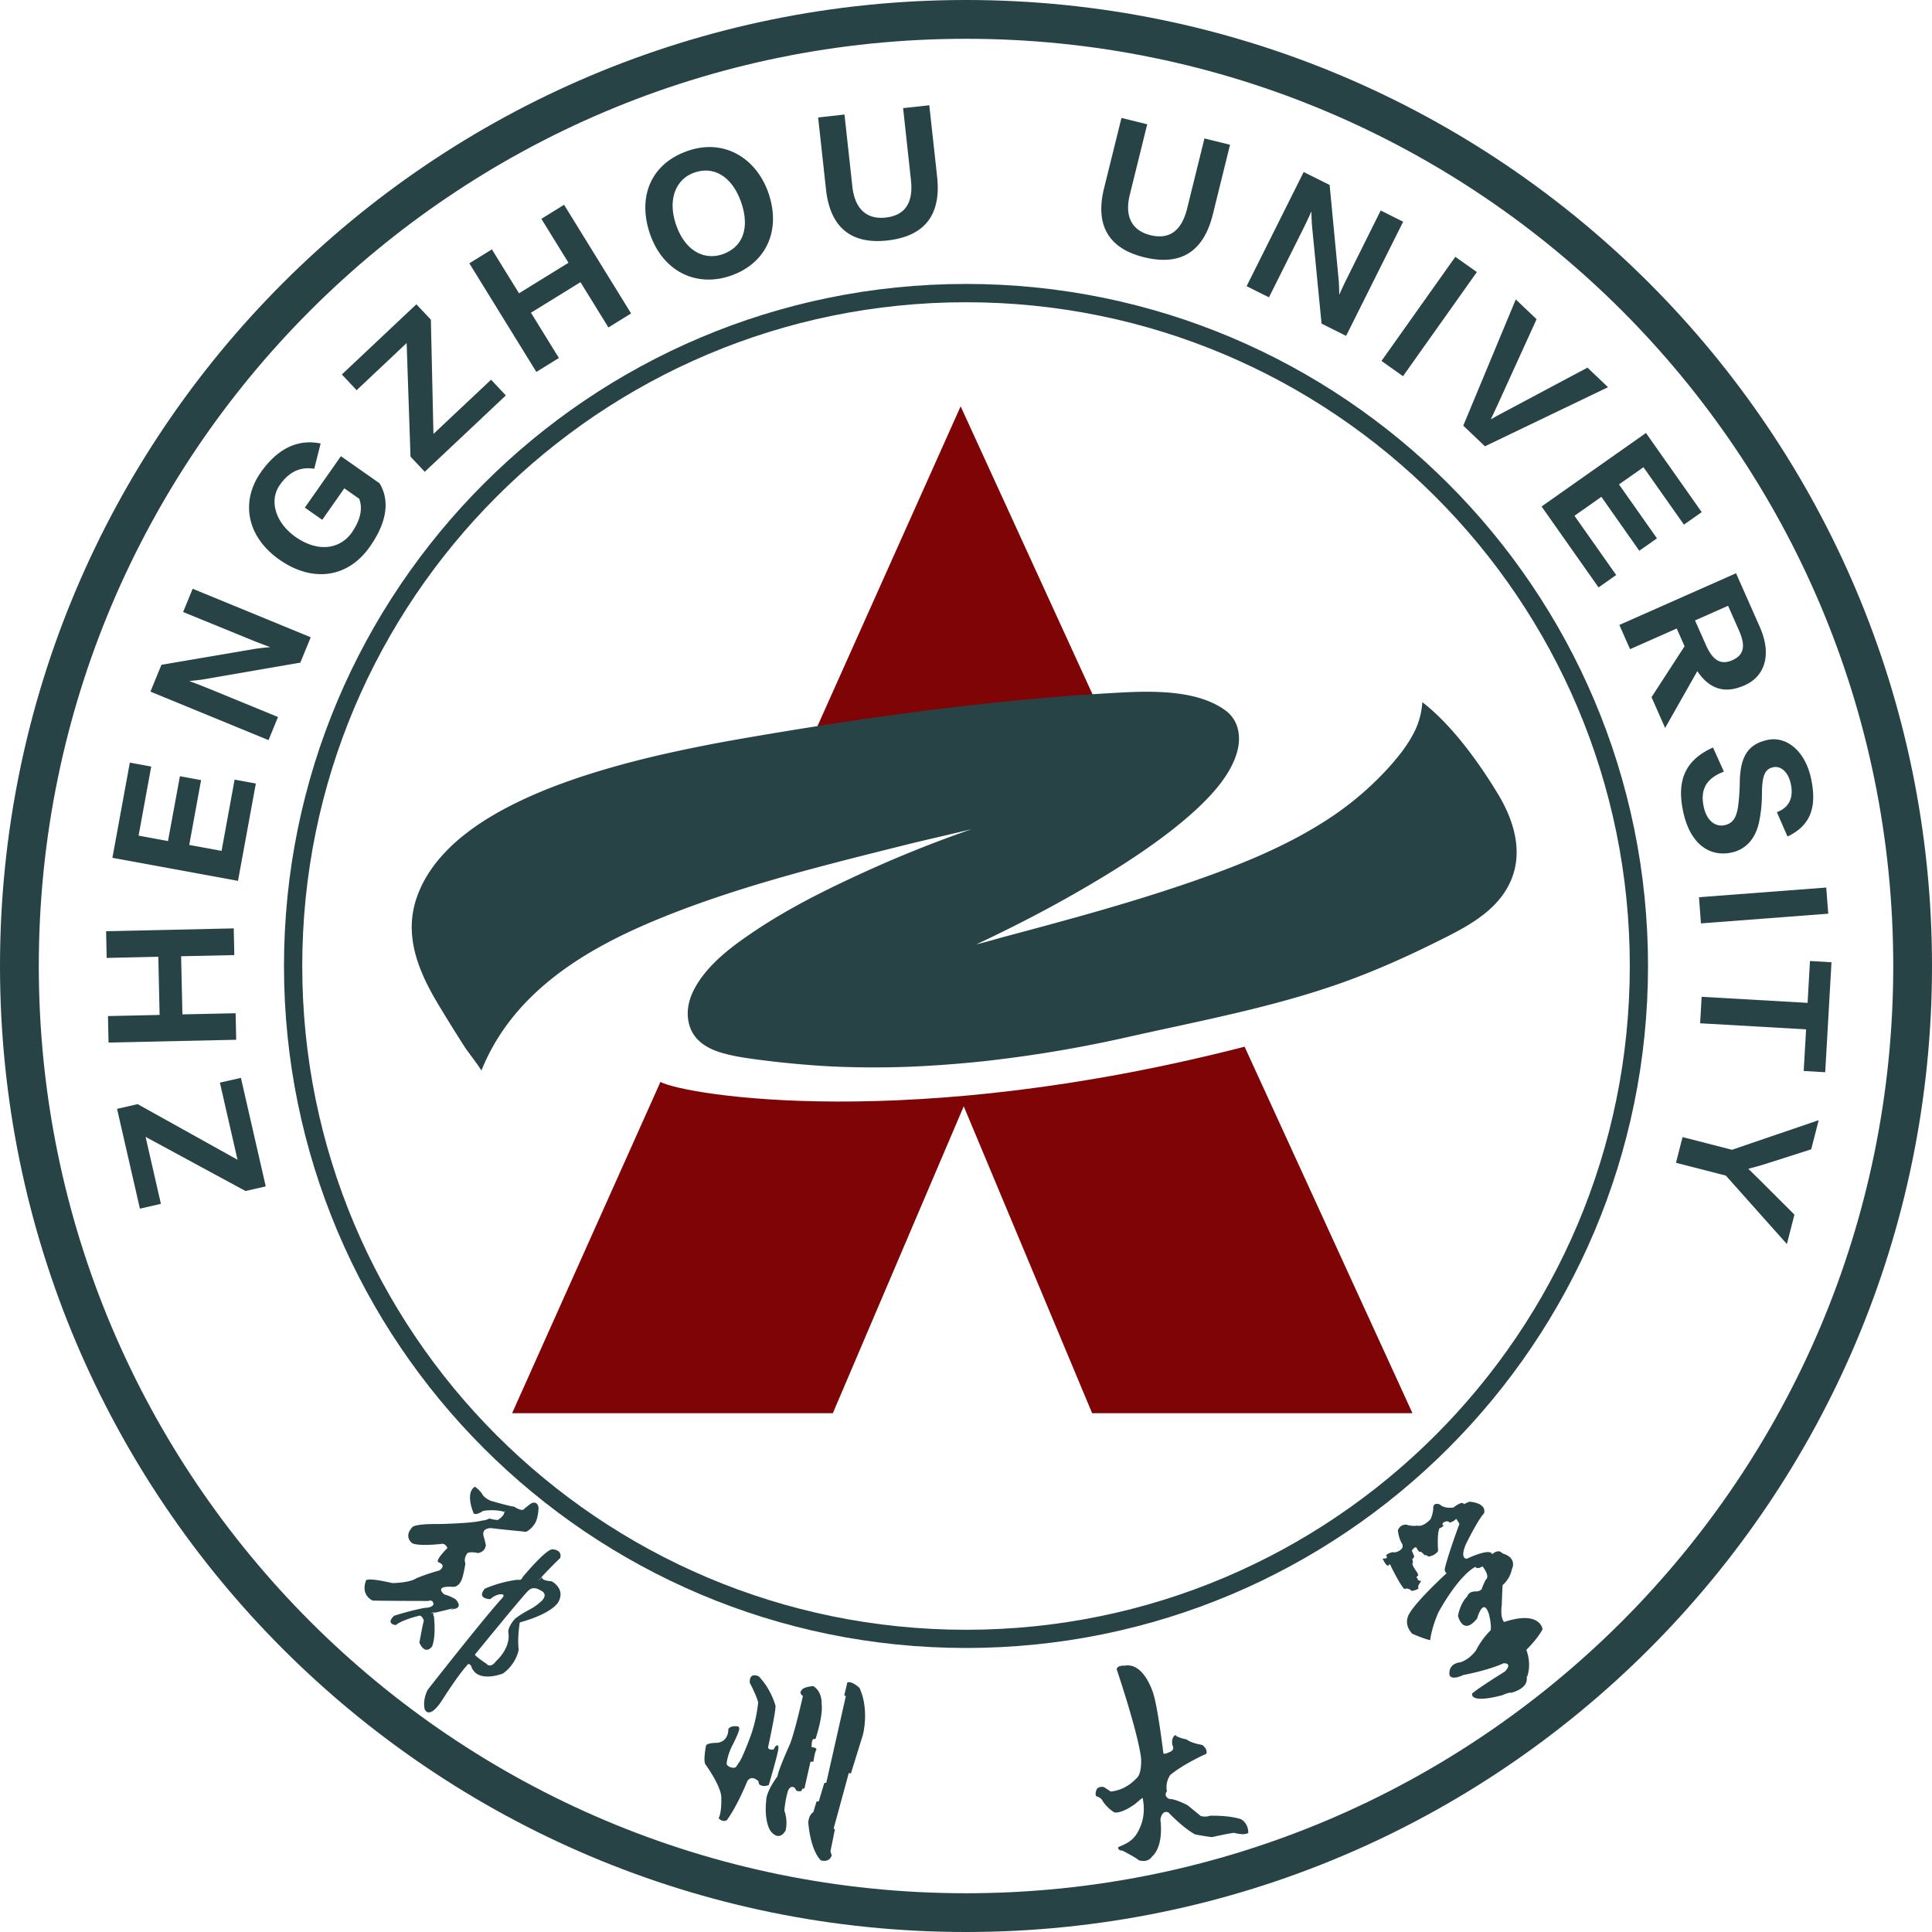
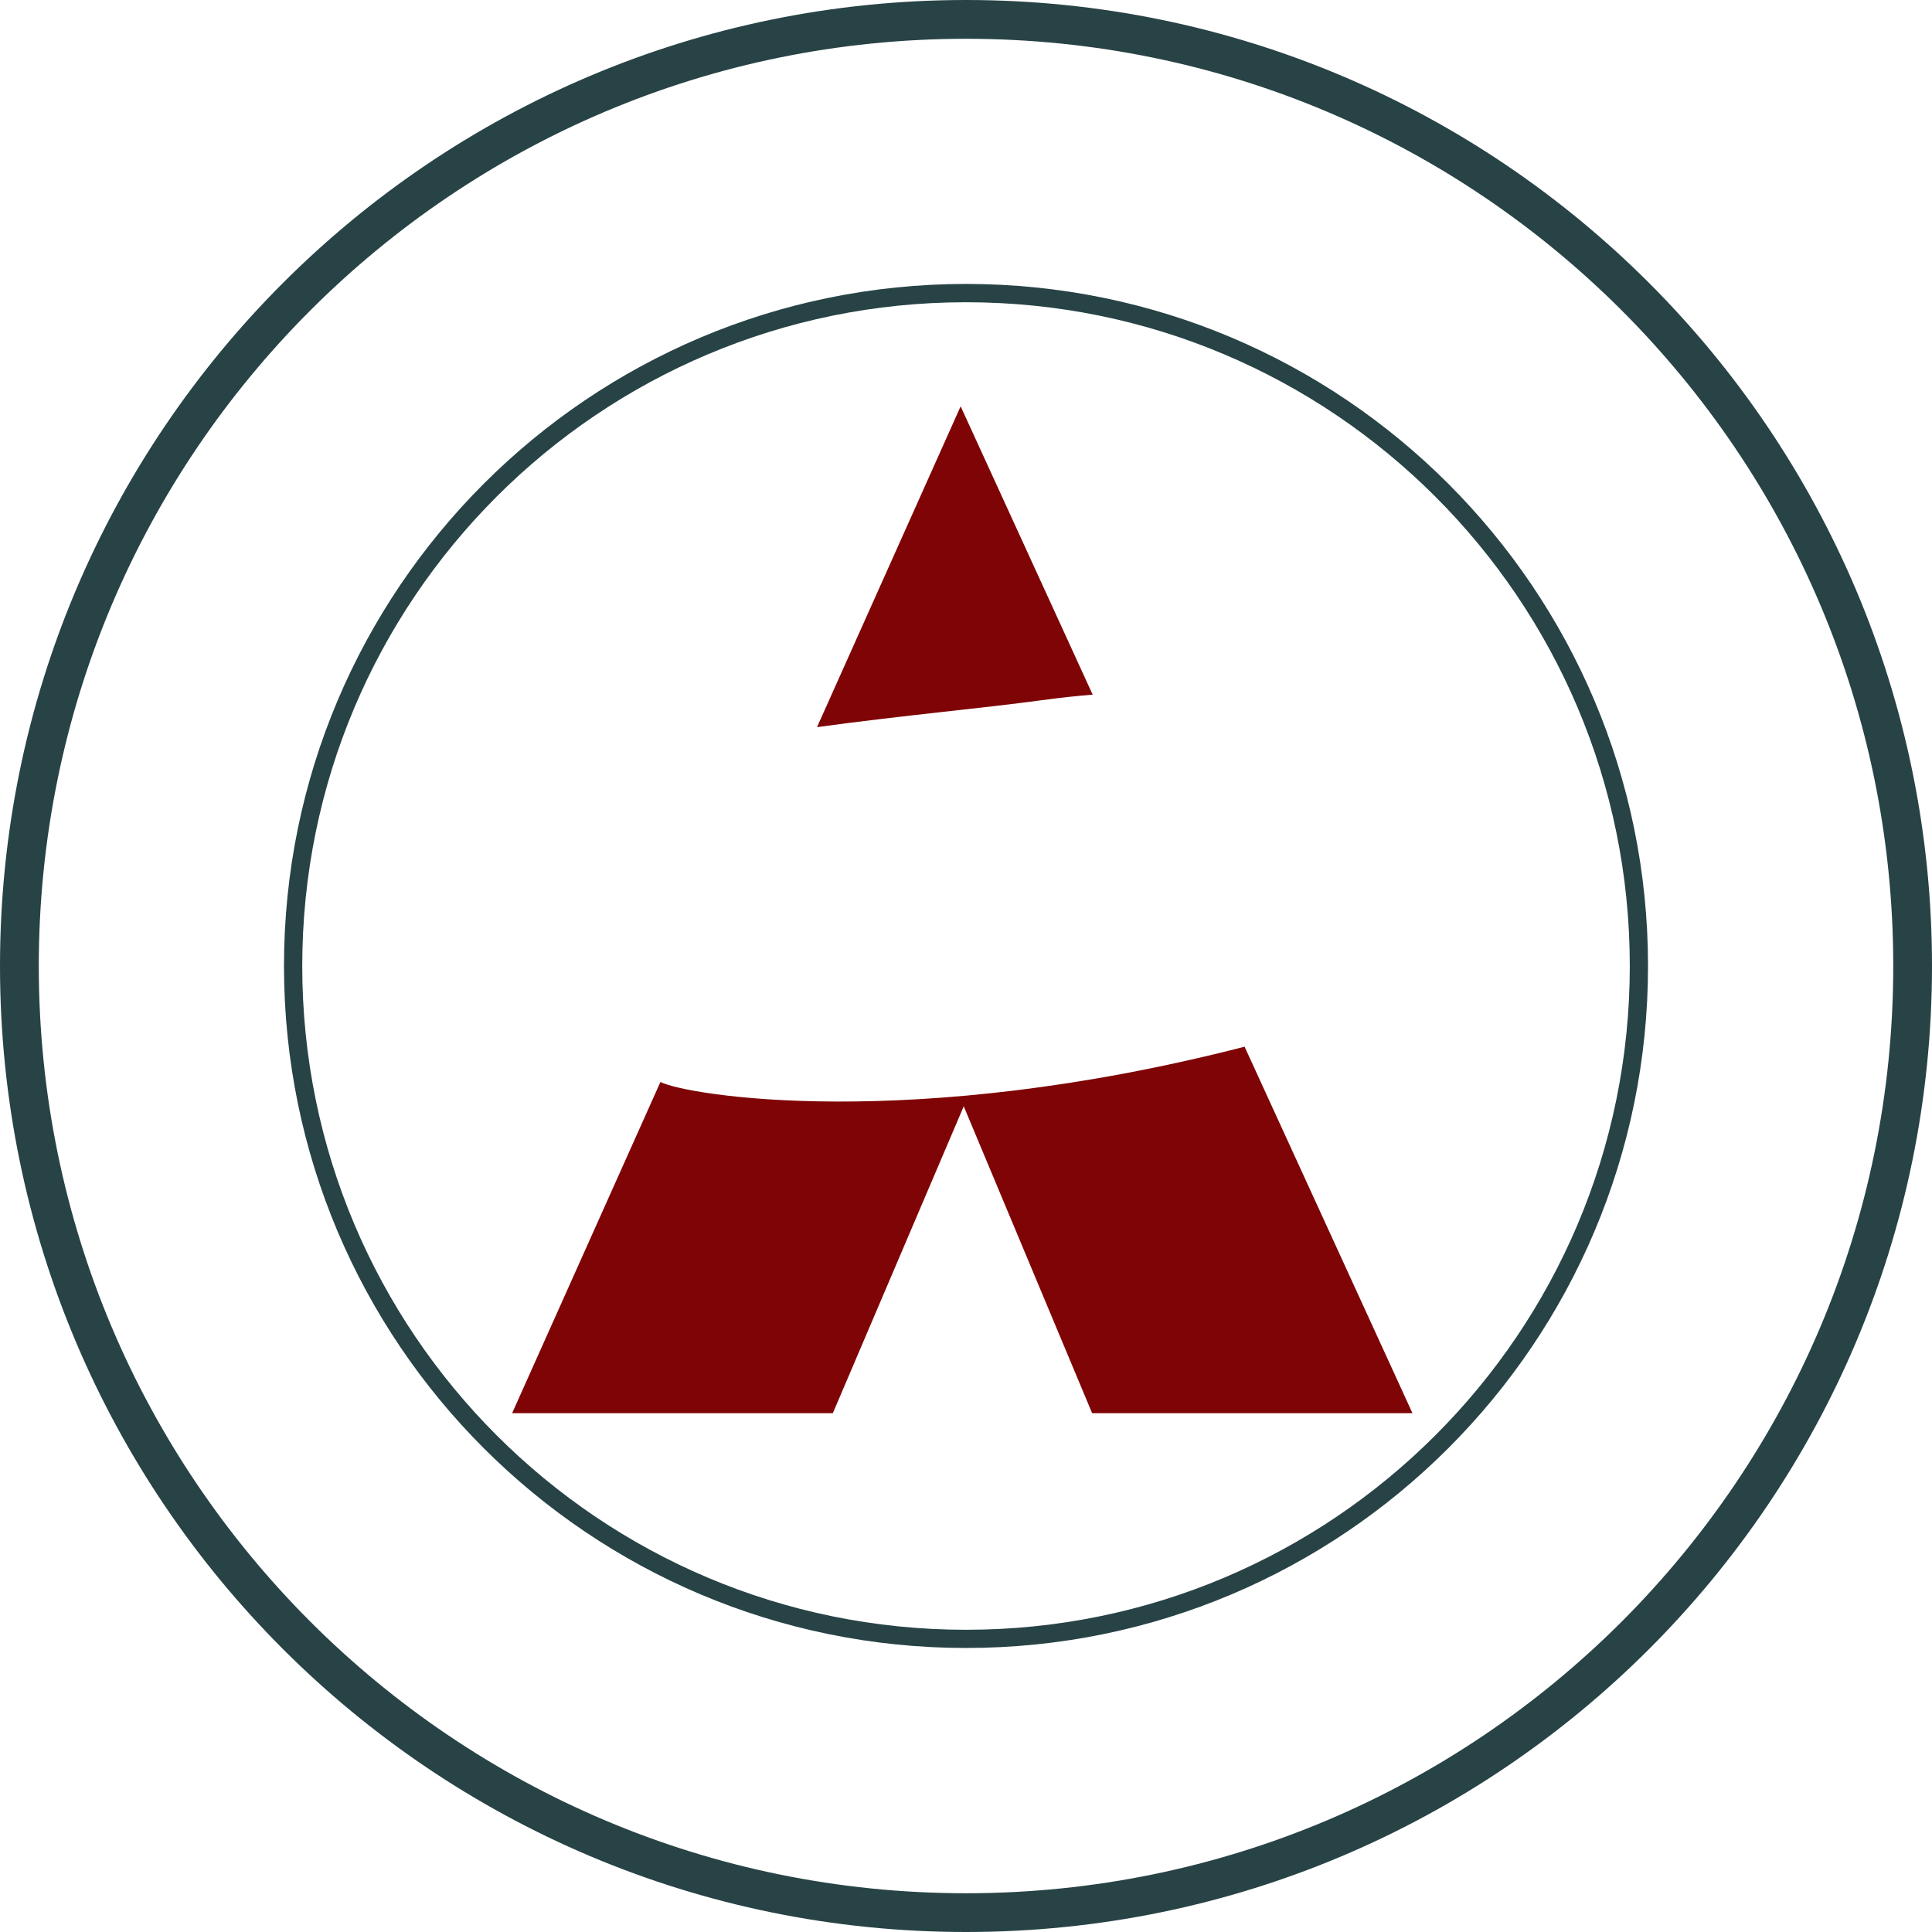
<svg xmlns="http://www.w3.org/2000/svg" width="88" height="88" fill="none">
  <path fill="#7F0405" fill-rule="evenodd" d="m30.082 49.282-6.755 15.086h14.608l5.962-13.978 5.848 13.978h14.591L56.69 47.677l-.013.002c-15.205 3.907-25.415 2.212-26.595 1.603M47.43 31.897c.86-.119 1.639-.201 2.34-.256l-6.014-13.133-6.542 14.613c3.89-.535 7.6-.867 10.215-1.225" clip-rule="evenodd" />
-   <path fill="#284345" fill-rule="evenodd" d="M33.603 78.634s-.304-.056-.428.116c0 0 .036.558-.497.634 0 0-.432-.013-.518.118 0 0-.155.762-.009.891 0 0 .736 1.013.704 1.527 0 0 .021.626-.12.895 0 0 .147.2.367.095 0 0 .404-.498.938-1.78 0 0 .164-.316.505.002l.03.135s.157.159.442.037c0 0 .37-1.253.424-1.573 0 0 .08-.37-.132-.175 0 0-.088.184-.091.128 0 0-.194.049-.235-.09 0 0 .365-1.674.34-1.898 0 0-.188-.743-.759-1.337 0 0-.45-.238-.41.299 0 0 .245.445.38.871 0 0-.05.666-.3 1.414 0 0-.31.883-.529 1.27 0 0-.077.11-.148.221q-.013.016-.022.033c-.079.121-.426.012-.437-.13 0 0 .006-.309.245-.808 0 0 .262-.494.323-.736 0 0 .035-.13-.063-.16M37.043 76.8s-.45.029-.531.186c0 0-.144.133.06.26 0 0-.413 1.86-.64 2.307 0 0-.487 1.085-.518 1.355 0 0-.51.659-.515 1.113 0 0-.111.852.183 1.353 0 0 .358.56.698.01 0 0 .125-.394-.052-.913 0 0 .021-.428.17-.917 0 0 .11-.285.322-.102 0 0 .032.108.073.118 0 0 .136.041.21.004l.046-.1.092-.011.273-1.215.136-.011s.065-.464.14-.546c0 0 .01-.099-.22-.108 0 0-.018-.304.075-.372 0 0 .066.005.102-.009 0 0 .355-1.038.276-1.602 0 0 .04-.546-.38-.8M38.596 76.63l-.142.6.075.018-.891 3.947-.095.023-.249.83-.103.01-.147.486s-.185.08-.228.448c0 0 .068 1.226.57 1.743 0 0 .38.135.499-.227l-.06-.179.205-1.01-.06-.025.692-2.538.095.024.544-1.751s.311-1.138-.152-2.148c0 0-.337-.322-.553-.25M50.863 76.032s1 2.959 1.113 4.08c0 0 .043.703-.217.889 0 0-.437.533-1.169.601l-.306-.202s-.245-.066-.341.12c0 0-.083.233-.004.297 0 0 .225.054.297.238 0 0 .215.32.514.492 0 0 .256.113.95-.376 0 0 .254-.216.34-.284 0 0 .161.567-.05 1.188q-.013.035-.025.068c-.25.648-.551.791-1.026.988 0 0-.05.16.183.161 0 0 .628.32.752.442 0 0 .408.135.596-.17 0 0 .537-.374.385-1.686 0 0 .055-.456.365-.322 0 0 .673.709 1.213.997 0 0 .398.084.77.124 0 0 .92-.204 1.022-.192 0 0 .422.129.63.004 0 0 .036-.389-.308-.616 0 0-.402-.183-1.442-.17 0 0-.135.077-.41.016 0 0-.401-.331-.598-.49 0 0-.553-.297-.834-.288 0 0-.29-.108-.11-.357 0 0-.101-.335.14-.726 0 0 .483-.44 1.656-.978 0 0 .079-.204-.193-.402 0 0-.478-.069-.713-.251 0 0-.472-.093-.494-.199 0 0-.218.066-.148.462 0 0 .157.231-.176.333 0 0-.22.111-.236.027 0 0-.238-1.973-.446-2.67 0 0-.41-1.474-1.315-1.311 0 0-.328-.032-.366.163M63.671 69.703s.029.354.193.615c0 0 .108.163-.11.305 0 0-.163.107-.274.075-.11-.03.11.032.11.032s-.171-.11-.46.107c0 0 .085.084.008.145l-.161.013s.145.33.254.324c0 0 .08-.156.125.025 0 0 .42.86.61 1.034 0 0 .158-.052.188.006 0 0 .013-.043.135.075 0 0 .14.014.329-.11 0 0-.045-.047-.005-.144 0 0 .026-.052.087-.142.063-.09-.03-.057-.03-.057s-.104-.018-.108-.125c0 0-.094-.004.017-.117 0 0 .068.076-.03-.143 0 0-.278-.365-.203-.433 0 0 .032.034-.018-.186 0 0 .134-.05.06-.18-.01-.02-.08-.192-.08-.192s.145-.23.219-.122c0 0 .105.238.19.168 0 0 .125.091.168.167 0 0 .07-.052.166.055 0 0 .281-.007.453-.252 0 0-.06-.757.059-1.033 0 0 .177-.06.191-.143 0 0-.109.023-.014-.117 0 0 .199-.134.287.002 0 0 .205-.052.297-.177 0 0 .132.174.147.242 0 0-.487 1.306-.661 2.022 0 0-.027.152.082.215 0 0-1.347 1.228-1.7 1.844 0 0-.31.444.136.914 0 0 .558.247.816.29 0 0 .043-.504.369-1.254 0 0 .852-1.611 1.688-2.087 0 0 .055.143.324-.018 0 0 .374.449.143.614 0 0-.134.27-.177.418 0 0-.058.095-.247.111 0 0-.33-.039-.415.231 0 0-.296.25-.42.876 0 0 .215.945.872.123 0 0 .278-1.018.54-.188 0 0 .115.43.08.723 0 0-.392.365-.67.917 0 0-.286.417-.723.547 0 0-.54.027-.487.568 0 0 .045.283.634.007 0 0 1.092-.197 1.831-.533 0 0 .44-.034.06.375 0 0-1.17.724-1.487.997 0 0-.19.487 1.368.083 0 0 .295-.138.408-.113 0 0 .705-.157.709-.618s-.007-.057-.007-.057.26-.539-.015-1.278c0 0 .507-.492.74-.941 0 0-.1-.874-1.753-.328 0 0-.188-.18-.105-.77 0 0 .017-.64.039-.912 0 0 .328-.256.419-.716 0 0 .284-.516-.428-.727 0 0-.154-.236-.472.04 0 0 .005-.325-1.15.203 0 0-.341.029-.037-.673 0 0 .533-1.091.818-1.392 0 0 .191-.446-.655-.534 0 0-.161.058-.262.12 0 0-.014-.204-.476.147 0 0-.42.065-.612-.138 0 0-.333-.143-.304.2 0 0-.027.3-.133.477 0 0-.315.358-.596.286 0 0-.243.041-.481-.043 0 0-.276-.052-.403.255M21.631 67.718s.204.126.344.351c0 0 .052.14.376.29 0 0 1.006.29 1.058.261 0 0 .306.208.43.14 0 0 .246-.217.377-.292 0 0 .256-.127.313.199 0 0-.003.43-.145.69 0 0-.141.276-.419.414 0 0-1.242-.118-1.594-.168 0 0-.471-.02-.335.397 0 0 .07.239.091.367 0 0 .015.29-.345.374 0 0-.34-.08-.485-.003 0 0-.2.227-.097.48 0 0-.098.547-.136.628 0 0-.106.458-.448.431 0 0-.34-.027-.472.049 0 0-.168.085.093.297 0 0 .276.071.523.23 0 0 .336.342-.054.43-.392.086.025-.05.025-.05s-.614.156-.954.23c-.338.073.02-.04.02-.04s-.113.104-.034.195c0 0 .112.873-.08 1.37 0 0-.294.445-.58-.164 0 0 .135-.768.203-1.006 0 0-.08-.261-.222-.222 0 0-.782.188-1.056.425 0 0-.481-.045-.075-.425 0 0 .67-.222 1.393-.36 0 0 .332.006.399-.162 0 0-.002-.238-.238-.152 0 0-1.423 0-2.526-.016 0 0-.56-.22-.315-.9 0 0-.066-.192 1.203.101 0 0 .784-.005 1.1-.222 0 0 .464-.195 1.04-.352 0 0 .355-.215-.023-.37 0 0-.247-.004.394-.654 0 0-.082-.208-.25-.19 0 0-.994.125-1.348-.022 0 0-.42-.288.002-.739 0 0 .082-.155 1.199-.14 0 0 1.543-.026 2.006-.166 0 0 .063.023.306-.086 0 0 .176.058.376.068 0 0 .262-.148.297-.33.036-.182.027-.033.027-.033s-.383-.145-.988-.052c0 0-.417.29-.458.047 0 0-.367-.87.082-1.148M22.146 75.774s-.456-.297-.515-.408c0 0 2.407-2.959 2.466-2.94 0 0 .181-.2.514.01 0 0 .42.15.029.514l-.026.021c-.433.38-.583.331-1.145.752 0 0-.35.365-.315.644 0 0 .163.612-.573 1.312 0 0-.22.333-.435.095m1.48-.646c-.071-.531.05-1.23.05-1.23 1.488-.406 1.751-.918 1.751-.918.351-.62-.299-.954-.299-.954-.526-.037-.436-.2-.436-.2s-.423.435.026-.05c.45-.484.8-.813.8-.813.1-.38-.347-.394-.347-.394-.304-.023-1.376 1.28-1.376 1.28-.045.157-.212.106-.212.106-.828.093-1.503.41-1.503.41-.39.476.256.472.256.472.267-.242.5-.22.5-.22.193.002.04.172.04.172-.774.834-3.391 4.172-3.391 4.172-.264.512-.136.907-.136.907.27.471.832-.495.832-.495.782-1.218 1.124-1.554 1.124-1.554.029-.088.152.054.152.054.254.836 1.459.35 1.459.35.635-.474.71-1.095.71-1.095M12.105 54.039l-.924.209-4.55-2.465.698 3.05-.956.22-1.041-4.546.937-.215 4.55 2.533-.803-3.512.957-.218zM10.673 43.503l-2.424.053.06 2.648 2.423-.052.027 1.208-5.815.127-.026-1.206 2.352-.052-.059-2.65-2.352.053-.026-1.216 5.813-.129zM10.84 40.122l-5.72-1.049.794-4.337.974.18-.576 3.146 1.34.247.543-2.954.964.178-.54 2.953 1.473.27.594-3.245.967.177zM13.679 30.182l-4.414.763c-.14.025-.514.062-.634.075l-.003.005c.214.074.61.23.93.36l3.104 1.274-.431 1.053-5.379-2.209.501-1.222 4.287-.73c.147-.022.539-.069.646-.07l.006-.013a19 19 0 0 1-.811-.31l-3.14-1.281.435-1.06 5.377 2.209zM17.286 22.012c.447.729.39 1.706-.437 2.886-1.013 1.446-2.633 1.64-4.124.592-1.475-1.033-1.786-2.631-.847-3.973.833-1.185 1.785-1.511 2.726-1.316l-.29 1.15c-.635-.1-1.143.132-1.568.738-.515.736-.171 1.744.713 2.365 1.083.759 2.067.51 2.56-.19.413-.59.508-1.119.341-1.546l-.676-.475-1.006 1.434-.793-.555 1.643-2.343zM19.348 21.489l-.65-.69-.176-5.174-2.278 2.148-.673-.716 3.394-3.197.66.7.118 5.205 2.624-2.47.673.716zM27.713 14.915l-1.273-2.062-2.256 1.391 1.273 2.062-1.027.634-3.052-4.946 1.027-.635 1.235 2 2.254-1.39-1.235-2.001 1.034-.64 3.052 4.948zM33.762 9.226c-.397-1.156-1.219-1.679-2.128-1.367-.861.295-1.233 1.237-.84 2.38.416 1.208 1.296 1.624 2.113 1.343.934-.32 1.25-1.207.855-2.356m1.242-.426c.586 1.702-.114 3.206-1.725 3.76-1.57.54-3.084-.196-3.673-1.905-.57-1.658.009-3.194 1.732-3.786 1.678-.576 3.13.367 3.666 1.931M37.265 5.35l1.2-.133.36 3.288c.124 1.11.74 1.49 1.513 1.405.863-.095 1.273-.644 1.154-1.713l-.357-3.272 1.193-.13.356 3.25c.187 1.686-.511 2.715-2.274 2.909-1.644.18-2.596-.598-2.786-2.318zM51.082 5.371l1.172.29-.793 3.21c-.268 1.083.181 1.652.935 1.84.843.207 1.416-.167 1.675-1.209l.79-3.196 1.165.288-.784 3.175c-.408 1.647-1.416 2.372-3.138 1.946-1.605-.396-2.232-1.454-1.817-3.134zM60.195 14.74s-.421-4.31-.434-4.456c-.016-.144-.026-.52-.028-.64l-.007-.003c-.088.21-.272.59-.426.902l-1.5 3-1.019-.508 2.6-5.2 1.182.59.412 4.329c.013.148.029.542.021.65l.013.007c.07-.17.277-.604.37-.788l1.51-3.036 1.023.512-2.599 5.2zM63.905 17.135l-.98-.695 3.364-4.743.98.695zM67.638 20.328l-.988-.94 2.392-5.75.947.902-1.815 3.986c-.11.227-.219.476-.262.551l.016.014c.083-.055.364-.207.543-.302l3.836-2.044.936.891zM70.217 23.07l4.754-3.348 2.54 3.605-.81.57-1.843-2.616-1.115.784 1.729 2.456-.804.565-1.727-2.455-1.226.862 1.9 2.698-.803.565zM77.206 28.26l.501 1.129c.317.717.695.905 1.198.683.49-.218.64-.594.306-1.35l-.5-1.129zm-1.981 3.495 1.505-2.32-.358-.807-2.125.942-.488-1.105 5.316-2.354 1.077 2.435c.579 1.305.21 2.271-.681 2.667-.838.37-1.558.248-2.161-.643l-1.466 2.587zM78.521 35.147c-.822.311-1.088.834-.916 1.614.143.648.55.913.948.825.331-.073.54-.279.62-.897a9 9 0 0 0 .071-1.057c.02-1.221.412-1.742 1.26-1.928.834-.186 1.7.462 1.98 1.725.313 1.414-.077 2.202-1.065 2.674l-.485-1.11c.514-.193.784-.606.632-1.297-.133-.6-.498-.814-.795-.75-.372.082-.516.353-.517 1.23a6.2 6.2 0 0 1-.135 1.288c-.19.845-.687 1.245-1.24 1.366-.972.215-1.878-.343-2.205-1.827-.337-1.525.141-2.406 1.351-2.956zM77.476 42.059l-.09-1.192 5.797-.441.091 1.191zM82.265 46.885l-4.826-.276.068-1.206 4.826.276.109-1.907.98.058-.286 5.008-.98-.056zM82.498 52.35s-2.082.669-2.255.719-.426.123-.605.166l-.002.006c.113.102.297.295.438.426l1.66 1.659-.344 1.34-2.78-3.12-2.271-.583.299-1.17 2.251.578 3.95-1.348z" clip-rule="evenodd" />
  <path fill="#284345" fill-rule="evenodd" d="M22.622 22.621c-5.472 5.472-8.855 13.028-8.855 21.38 0 8.35 3.383 15.905 8.855 21.376s13.029 8.857 21.379 8.857 15.905-3.385 21.377-8.857C70.852 59.906 74.235 52.35 74.235 44c0-8.352-3.383-15.907-8.857-21.379-5.472-5.471-13.027-8.854-21.377-8.854S28.096 17.15 22.622 22.62m-9.687 21.38c.002-17.157 13.91-31.067 31.066-31.067 17.157 0 31.064 13.91 31.064 31.066 0 17.157-13.907 31.064-31.064 31.064-17.156 0-31.064-13.907-31.066-31.064" clip-rule="evenodd" />
  <path fill="#284345" fill-rule="evenodd" d="M14.137 14.137C6.492 21.782 1.768 32.335 1.767 44c.001 11.667 4.725 22.218 12.37 29.865C21.783 81.508 32.335 86.233 44 86.235c11.665-.002 22.218-4.727 29.865-12.37 7.643-7.647 12.37-18.198 12.37-29.865 0-11.665-4.727-22.218-12.37-29.863C66.218 6.492 55.665 1.767 44 1.767s-22.217 4.725-29.863 12.37M0 44C.002 19.7 19.7.002 44 0c24.302.002 44 19.7 44 44 0 24.302-19.698 44-44 44C19.7 88 .002 68.302 0 44" clip-rule="evenodd" />
-   <path fill="#284345" fill-rule="evenodd" d="M21.925 48.769c1.36-3.397 4.433-5.366 7.662-6.74 3.695-1.57 7.706-2.557 11.592-3.529 1.026-.258 2.057-.481 3.08-.734a56 56 0 0 0-5.53 2.254c-1.448.676-2.879 1.414-4.214 2.294-1.056.7-2.22 1.53-2.851 2.662-.315.562-.453 1.206-.226 1.833.226.616.795.952 1.395 1.133.628.188 1.281.272 1.93.353q1.024.13 2.054.21.578.048 1.154.074a42 42 0 0 0 3.747-.003 54 54 0 0 0 2.797-.208q.403-.04.804-.09a59 59 0 0 0 6.054-1.043c3.286-.737 6.658-1.362 9.835-2.502 1.45-.521 2.862-1.155 4.243-1.84 1.29-.641 2.726-1.35 3.349-2.739.596-1.328.162-2.765-.548-3.952-.876-1.455-2.116-3.179-3.467-4.22a3.5 3.5 0 0 1-.322 1.267c-.326.689-.83 1.3-1.343 1.857a14.3 14.3 0 0 1-2.923 2.392c-1.767 1.106-3.721 1.895-5.683 2.583-2.91 1.02-5.894 1.82-8.869 2.616-.392.106-.782.226-1.176.316q.173-.08.347-.161.473-.224.942-.457.698-.345 1.389-.707a58 58 0 0 0 3.486-1.985c.61-.38 1.21-.773 1.796-1.189.56-.397 1.108-.814 1.627-1.261.467-.4.915-.826 1.312-1.293.642-.755 1.333-1.894.963-2.923a1.47 1.47 0 0 0-.523-.685c-1.38-1.004-3.637-.875-5.242-.78-5.657.329-11.435 1.14-17.014 2.113a71 71 0 0 0-3.619.732q-.867.204-1.73.44c-.552.153-1.104.318-1.648.496q-.786.257-1.557.56-.725.287-1.428.627-.659.319-1.285.697c-.39.237-.768.495-1.126.78a8 8 0 0 0-.936.859c-.272.292-.52.609-.732.947a5.2 5.2 0 0 0-.503 1.042c-.602 1.71.048 3.324.925 4.8A75 75 0 0 0 21.2 47.74c.05.078.741.988.725 1.029" clip-rule="evenodd" />
</svg>